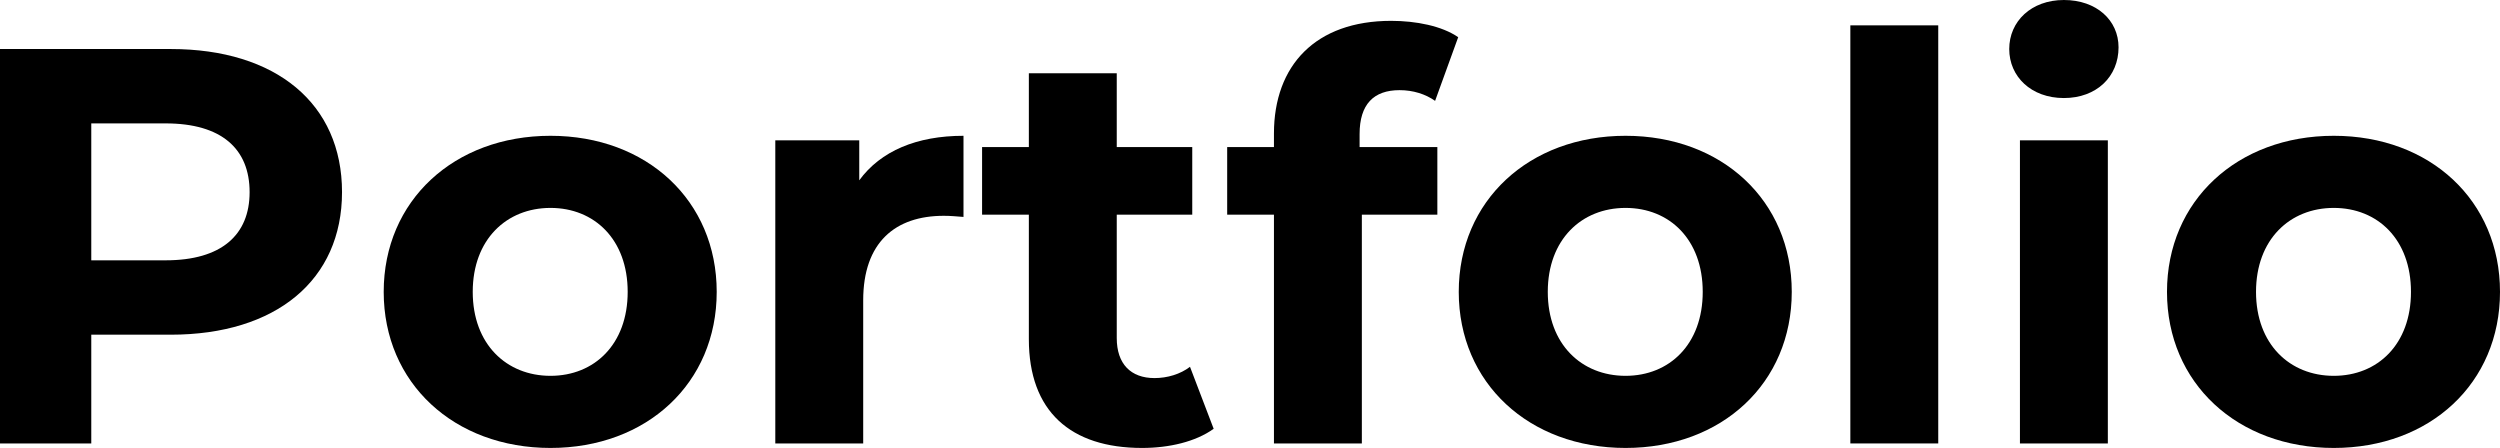
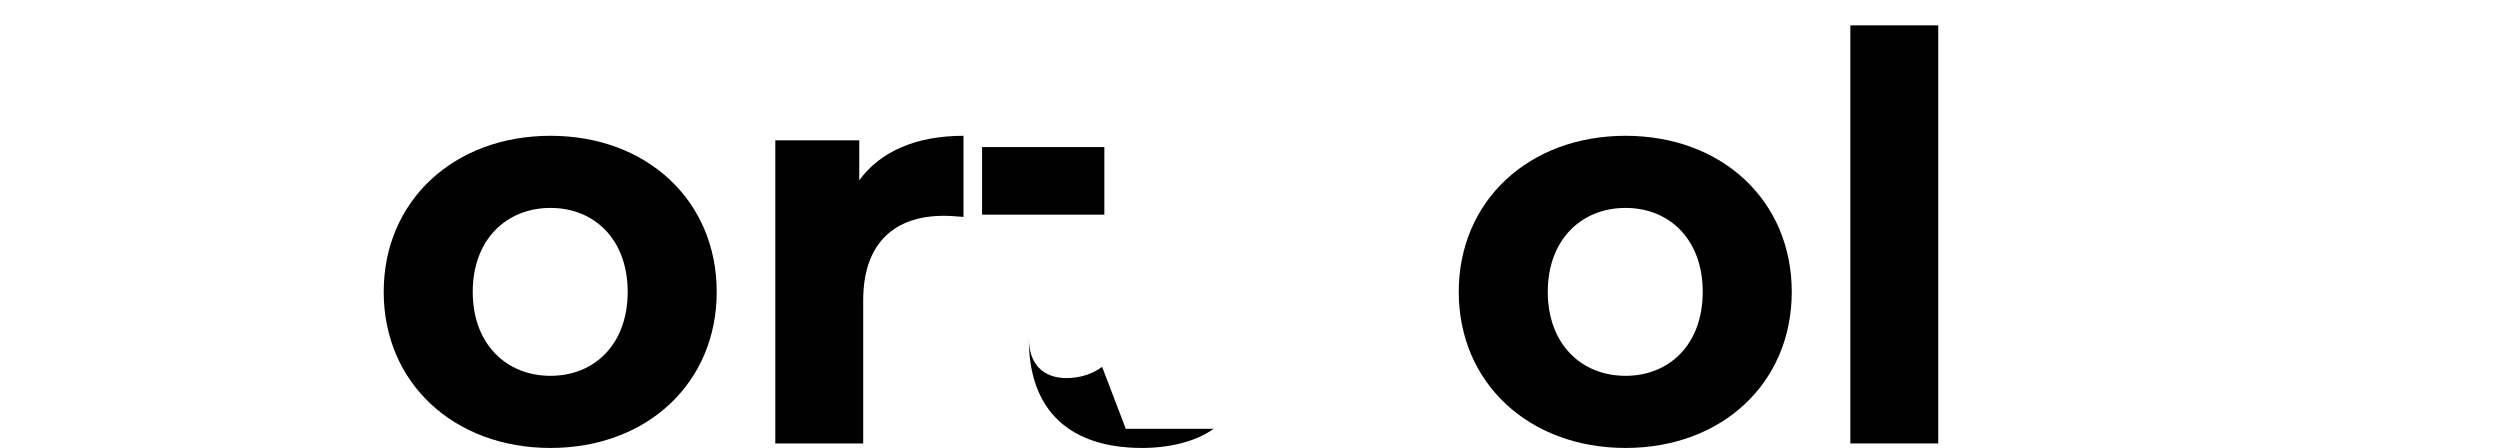
<svg xmlns="http://www.w3.org/2000/svg" id="_レイヤー_2" data-name="レイヤー 2" width="1064.875" height="190.804" viewBox="0 0 1064.875 190.804">
  <g id="FV">
    <g>
-       <path d="m145.684,81.842c0,37.441-28.081,60.721-72.962,60.721h-33.841v46.321H0V20.88h72.722c44.881,0,72.962,23.281,72.962,60.961Zm-39.361,0c0-18.48-12-29.281-35.761-29.281h-31.681v58.321h31.681c23.761,0,35.761-10.8,35.761-29.041Z" />
      <path d="m163.438,124.323c0-38.881,30-66.481,71.042-66.481s70.801,27.601,70.801,66.481-29.76,66.481-70.801,66.481-71.042-27.601-71.042-66.481Zm103.923,0c0-22.32-14.161-35.761-32.881-35.761s-33.121,13.44-33.121,35.761,14.4,35.761,33.121,35.761,32.881-13.44,32.881-35.761Z" />
      <path d="m410.4,57.841v34.561c-3.12-.24-5.521-.48-8.4-.48-20.641,0-34.32,11.28-34.32,36.001v60.961h-37.441V59.761h35.761v17.041c9.12-12.48,24.48-18.96,44.401-18.96Z" />
-       <path d="m516.961,182.644c-7.681,5.52-18.961,8.16-30.48,8.16-30.481,0-48.241-15.6-48.241-46.321v-53.042h-19.921v-28.8h19.921v-31.441h37.44v31.441h32.161v28.8h-32.161v52.562c0,11.04,6,17.04,16.08,17.04,5.521,0,11.041-1.68,15.121-4.8l10.08,26.4Z" />
-       <path d="m579.119,62.642h33.121v28.8h-32.161v97.442h-37.44v-97.442h-19.921v-28.8h19.921v-5.76c0-29.041,17.76-48.001,49.921-48.001,10.561,0,21.601,2.16,28.561,6.96l-9.84,27.121c-4.08-2.88-9.36-4.56-15.121-4.56-11.04,0-17.04,6-17.04,18.72v5.521Z" />
+       <path d="m516.961,182.644c-7.681,5.52-18.961,8.16-30.48,8.16-30.481,0-48.241-15.6-48.241-46.321v-53.042h-19.921v-28.8h19.921v-31.441v31.441h32.161v28.8h-32.161v52.562c0,11.04,6,17.04,16.08,17.04,5.521,0,11.041-1.68,15.121-4.8l10.08,26.4Z" />
      <path d="m621.355,124.323c0-38.881,30.001-66.481,71.042-66.481s70.802,27.601,70.802,66.481-29.761,66.481-70.802,66.481-71.042-27.601-71.042-66.481Zm103.923,0c0-22.32-14.16-35.761-32.881-35.761s-33.121,13.44-33.121,35.761,14.4,35.761,33.121,35.761,32.881-13.44,32.881-35.761Z" />
      <path d="m788.155,10.8h37.441v178.084h-37.441V10.8Z" />
-       <path d="m855.834,20.88c0-11.76,9.359-20.88,23.28-20.88s23.28,8.64,23.28,20.161c0,12.48-9.36,21.6-23.28,21.6s-23.28-9.12-23.28-20.88Zm4.56,38.881h37.441v129.123h-37.441V59.761Z" />
-       <path d="m923.031,124.323c0-38.881,30.001-66.481,71.042-66.481s70.802,27.601,70.802,66.481-29.761,66.481-70.802,66.481-71.042-27.601-71.042-66.481Zm103.923,0c0-22.32-14.16-35.761-32.881-35.761s-33.121,13.44-33.121,35.761,14.4,35.761,33.121,35.761,32.881-13.44,32.881-35.761Z" />
    </g>
  </g>
</svg>